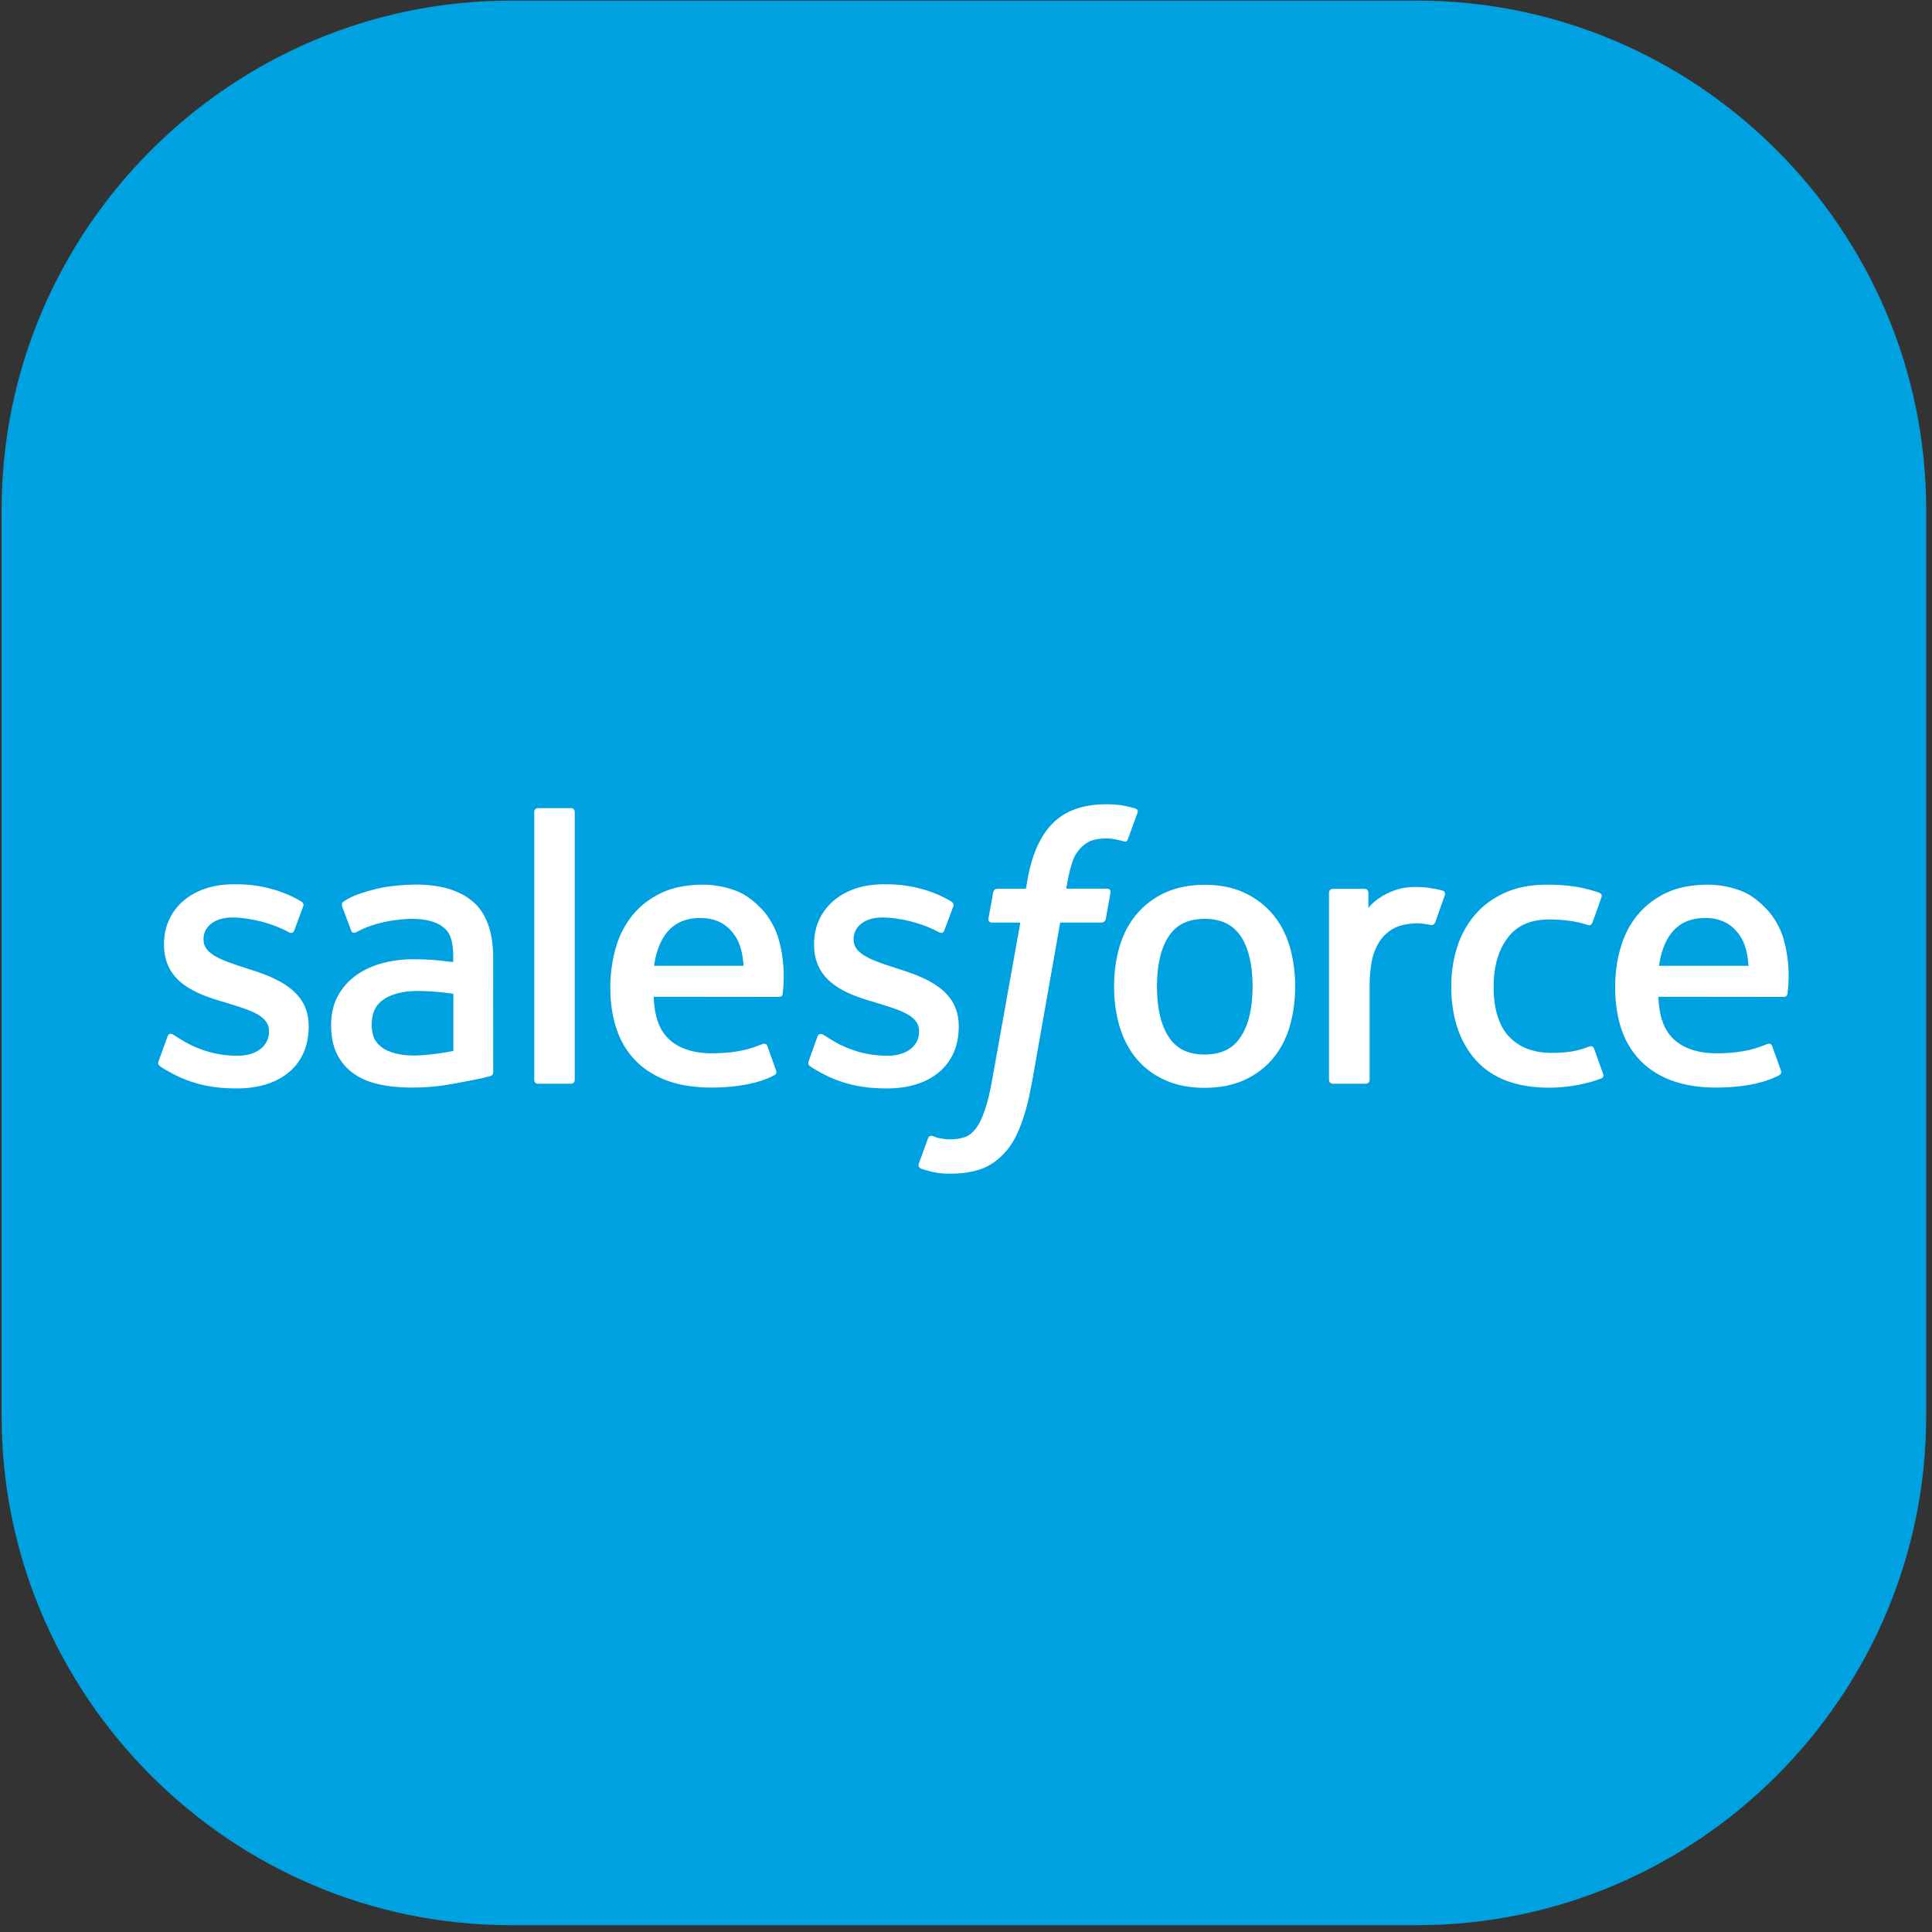
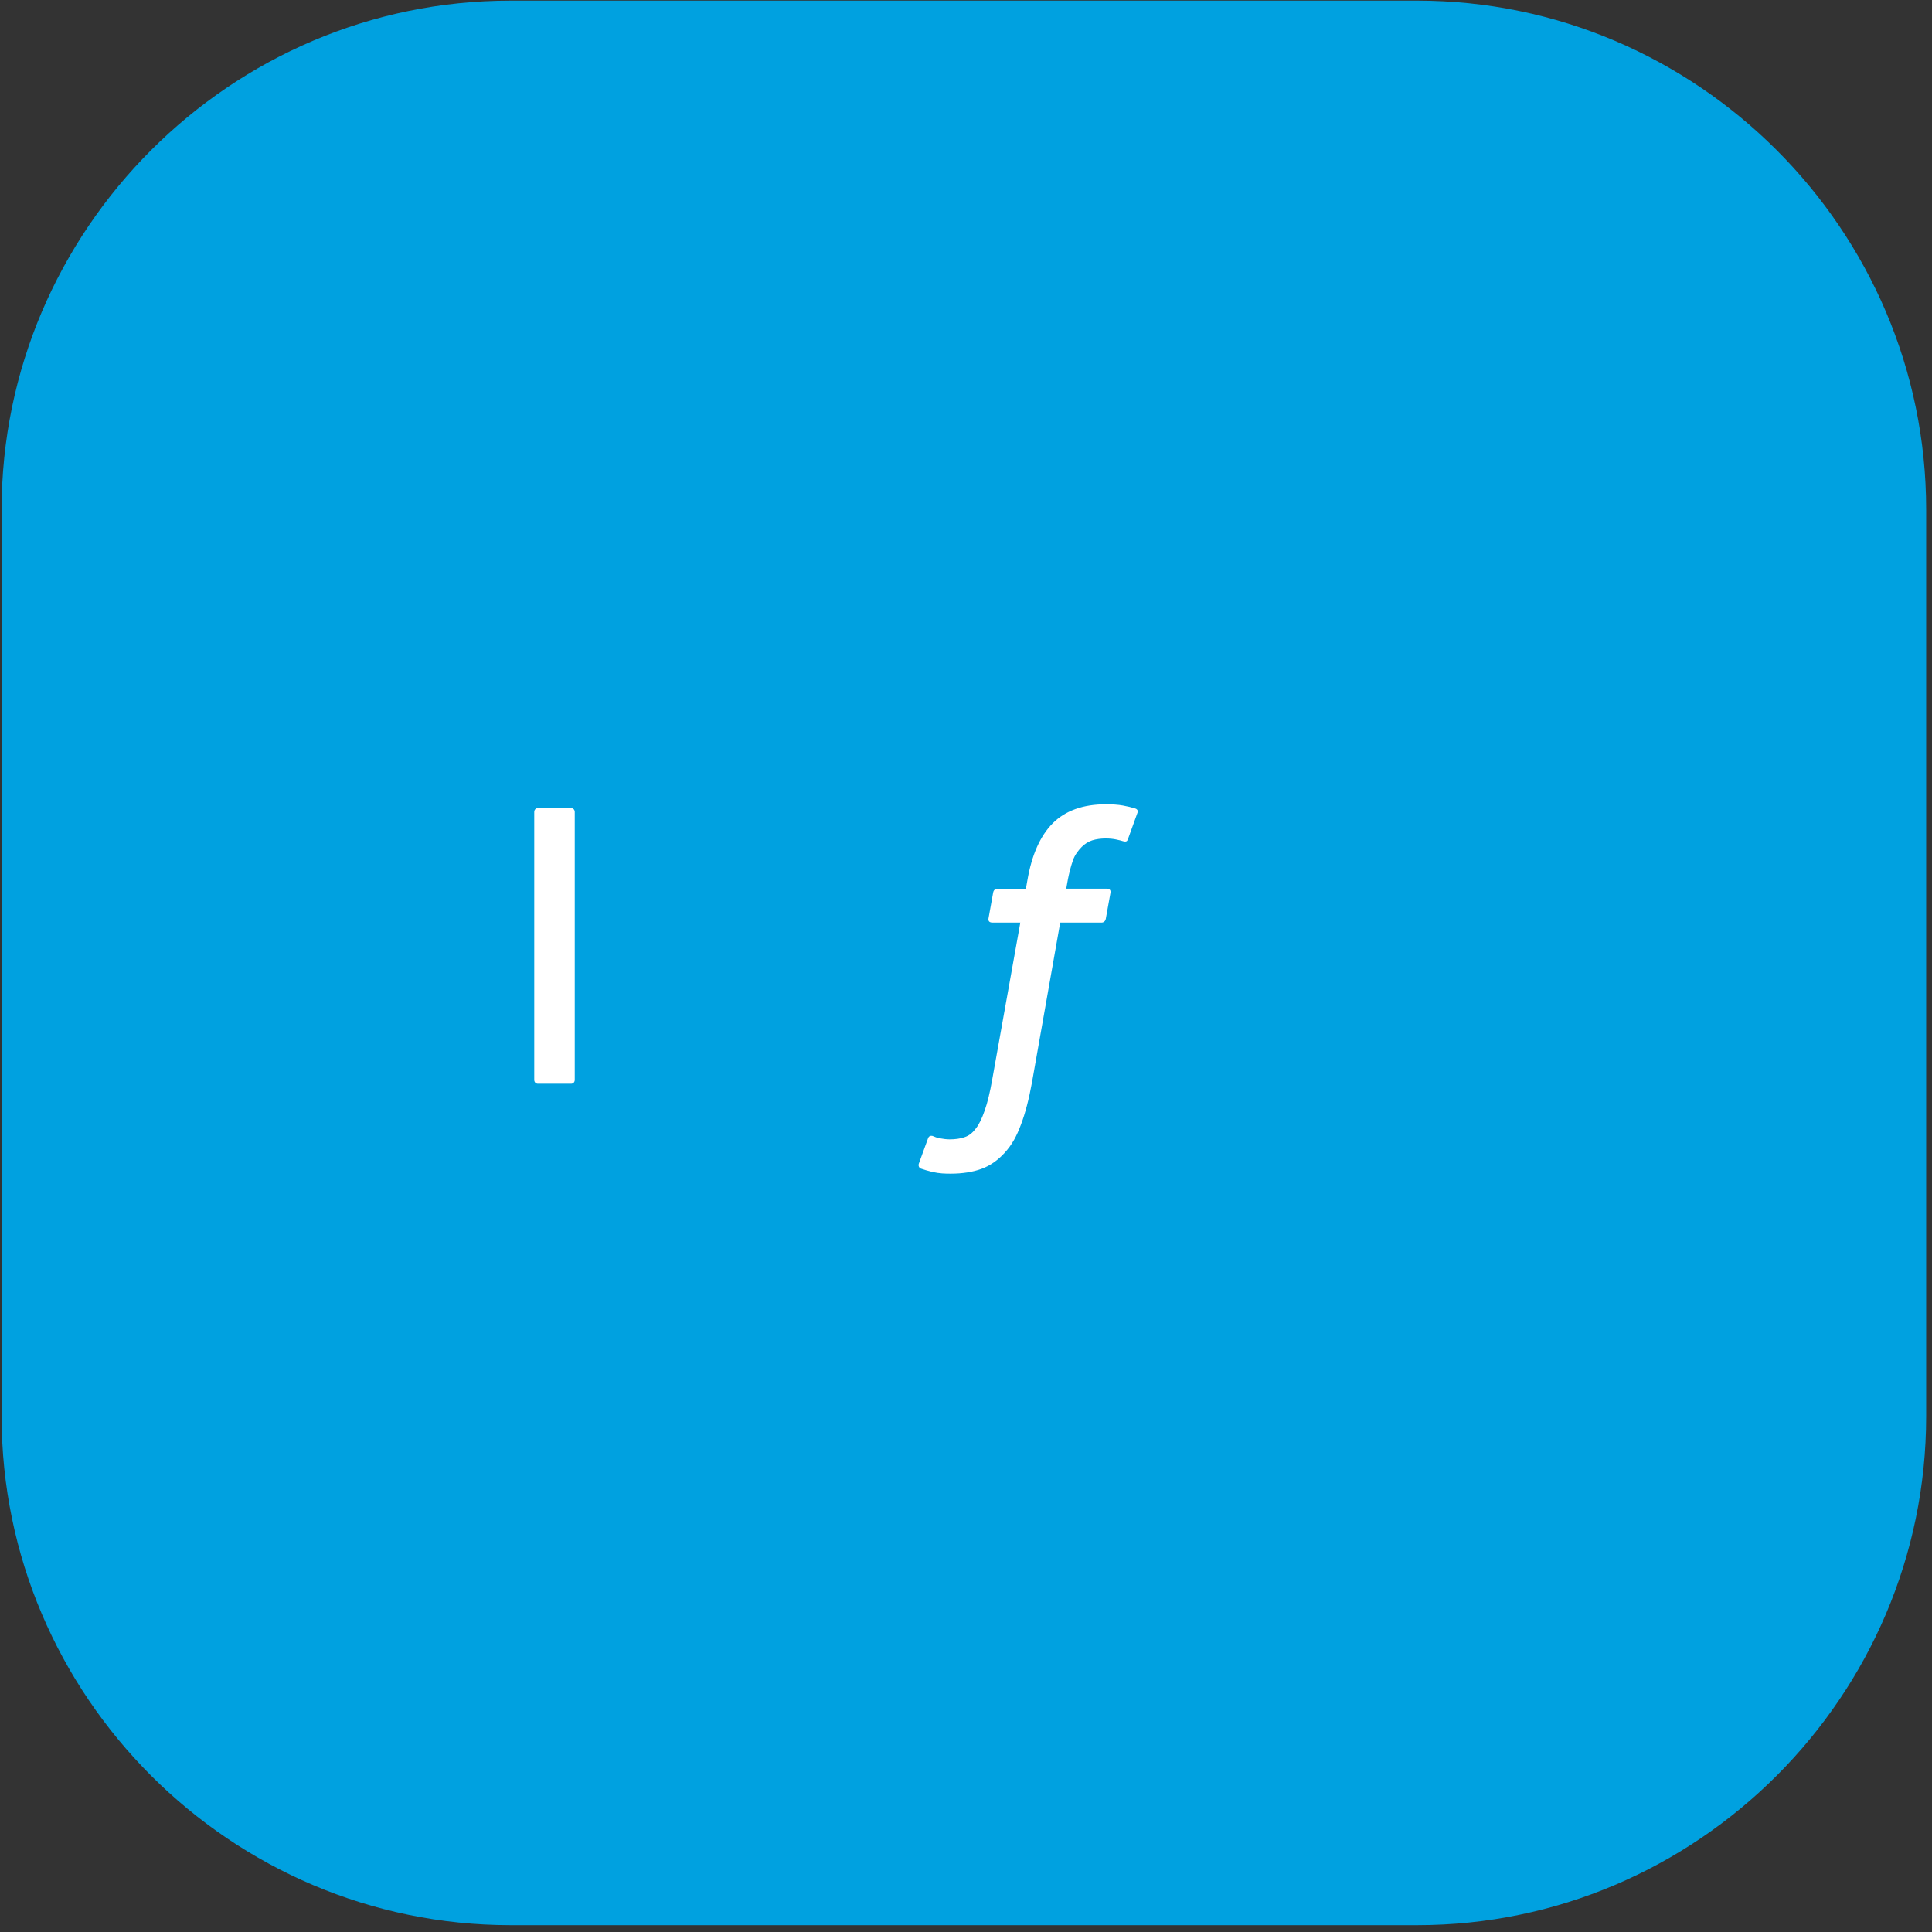
<svg xmlns="http://www.w3.org/2000/svg" version="1.1" id="Layer_1" x="0px" y="0px" viewBox="0 0 1559.7 1559.7" style="enable-background:new 0 0 1559.7 1559.7;" xml:space="preserve">
  <rect x="0" y="0" width="1559.7" height="1559.7" fill="#333333" stroke="none" />
  <style type="text/css">
	.st0{fill:#00A1E0;}
	.st1{fill:#FFFFFF;}
</style>
  <path class="st0" d="M1144.1,1554.2H412.2c-226,0-410.9-184.9-410.9-410.9V411.4c0-226,184.9-410.9,410.9-410.9h731.9  c226,0,410.9,184.9,410.9,410.9v731.9C1555,1369.3,1370.1,1554.2,1144.1,1554.2z" />
  <g id="Layer_2_1_">
</g>
-   <path class="st1" d="M128.1,856.5c-1.1,2.9,0.4,3.5,0.7,4c3.3,2.4,6.6,4.1,10,6c17.8,9.5,34.7,12.2,52.3,12.2  c35.9,0,58.1-19.1,58.1-49.8v-0.6c0-28.4-25.1-38.7-48.7-46.1l-3.1-1c-17.8-5.8-33.1-10.8-33.1-22.5v-0.6c0-10,9-17.4,22.9-17.4  c15.4,0,33.8,5.1,45.6,11.7c0,0,3.5,2.2,4.7-1.1c0.7-1.8,6.7-17.9,7.3-19.6c0.7-1.9-0.5-3.3-1.7-4c-13.5-8.2-32.1-13.8-51.4-13.8  l-3.6,0c-32.8,0-55.7,19.8-55.7,48.2v0.6c0,29.9,25.3,39.7,48.9,46.4l3.8,1.2c17.3,5.3,32.1,9.9,32.1,22v0.6  c0,11.1-9.7,19.4-25.2,19.4c-6,0-25.3-0.1-46.2-13.3c-2.5-1.5-4-2.5-5.9-3.7c-1-0.6-3.6-1.8-4.7,1.6L128.1,856.5L128.1,856.5z   M652.9,856.5c-1.1,2.9,0.4,3.5,0.7,4c3.3,2.4,6.6,4.1,10,6c17.8,9.5,34.7,12.2,52.3,12.2c35.9,0,58.1-19.1,58.1-49.8v-0.6  c0-28.4-25.1-38.7-48.7-46.1l-3.1-1c-17.8-5.8-33.1-10.8-33.1-22.5v-0.6c0-10,9-17.4,22.9-17.4c15.4,0,33.8,5.1,45.6,11.7  c0,0,3.5,2.2,4.7-1.1c0.7-1.8,6.7-17.9,7.3-19.6c0.7-1.9-0.5-3.3-1.7-4c-13.5-8.2-32.1-13.8-51.4-13.8l-3.6,0  c-32.8,0-55.7,19.8-55.7,48.2v0.6c0,29.9,25.3,39.7,48.9,46.4l3.8,1.2c17.3,5.3,32.1,9.9,32.1,22v0.6c0,11.1-9.7,19.4-25.3,19.4  c-6,0-25.3-0.1-46.2-13.3c-2.5-1.5-4-2.5-5.9-3.7c-0.6-0.4-3.7-1.6-4.7,1.6L652.9,856.5L652.9,856.5z M1011.2,796.4  c0,17.4-3.2,31-9.6,40.7c-6.3,9.6-15.8,14.2-29.1,14.2c-13.3,0-22.8-4.6-29-14.2c-6.3-9.6-9.5-23.3-9.5-40.7c0-17.3,3.2-31,9.5-40.5  c6.2-9.5,15.7-14.1,29-14.1c13.3,0,22.8,4.6,29.2,14.1C1008,765.4,1011.2,779,1011.2,796.4 M1041.2,764.2c-2.9-9.9-7.5-18.7-13.6-26  c-6.1-7.3-13.8-13.2-23-17.5c-9.1-4.3-19.9-6.4-32.1-6.4c-12.2,0-23,2.2-32.1,6.4c-9.2,4.3-16.9,10.2-23,17.5  c-6.1,7.3-10.7,16.1-13.6,26c-2.9,9.9-4.4,20.7-4.4,32.2c0,11.5,1.5,22.3,4.4,32.2c3,9.9,7.5,18.7,13.6,26  c6.1,7.3,13.8,13.2,23,17.3c9.2,4.2,19.9,6.3,32.1,6.3c12.1,0,22.9-2.1,32.1-6.3c9.1-4.2,16.9-10,23-17.3c6.1-7.3,10.7-16.1,13.6-26  c2.9-9.9,4.4-20.7,4.4-32.2S1044.1,774.1,1041.2,764.2 M1286.9,846.6c-1-2.9-3.8-1.8-3.8-1.8c-4.4,1.7-9,3.2-13.9,4  c-5,0.8-10.5,1.2-16.4,1.2c-14.5,0-26-4.3-34.2-12.8c-8.3-8.5-12.9-22.3-12.8-40.9c0.1-17,4.1-29.7,11.5-39.4  c7.3-9.7,18.4-14.6,33.2-14.6c12.3,0,21.8,1.4,31.6,4.5c0,0,2.4,1,3.5-2.1c2.6-7.3,4.6-12.5,7.3-20.5c0.8-2.3-1.1-3.2-1.8-3.5  c-3.9-1.5-13-4-20-5c-6.5-1-14-1.5-22.5-1.5c-12.6,0-23.8,2.1-33.4,6.4c-9.6,4.3-17.7,10.1-24.1,17.5c-6.4,7.3-11.3,16.1-14.6,26  c-3.2,9.9-4.9,20.7-4.9,32.2c0,24.8,6.7,44.9,19.9,59.6c13.2,14.7,33.1,22.2,59.1,22.2c15.3,0,31.1-3.1,42.4-7.6c0,0,2.2-1,1.2-3.6  L1286.9,846.6L1286.9,846.6z M1339.3,779.7c1.4-9.6,4.1-17.7,8.2-23.9c6.2-9.5,15.7-14.7,29-14.7c13.3,0,22.1,5.2,28.4,14.7  c4.2,6.2,6,14.6,6.7,23.9H1339.3L1339.3,779.7z M1440,758.5c-2.5-9.6-8.8-19.3-13-23.7c-6.5-7-12.9-11.9-19.2-14.7  c-8.3-3.5-18.2-5.9-29-5.9c-12.6,0-24.1,2.1-33.4,6.5c-9.3,4.4-17.2,10.4-23.3,17.8c-6.2,7.4-10.8,16.3-13.7,26.3  c-3,10-4.5,20.9-4.5,32.3c0,11.7,1.5,22.6,4.6,32.3c3.1,9.9,8,18.5,14.7,25.7c6.6,7.2,15.2,12.9,25.5,16.9c10.2,3.9,22.6,6,36.8,6  c29.3-0.1,44.7-6.6,51-10.1c1.1-0.6,2.2-1.7,0.8-4.9l-6.6-18.5c-1-2.8-3.8-1.7-3.8-1.7c-7.2,2.7-17.6,7.5-41.6,7.5  c-15.7,0-27.4-4.7-34.7-11.9c-7.5-7.4-11.2-18.3-11.8-33.7l101.3,0.1c0,0,2.7,0,2.9-2.6C1443.1,801.1,1446.5,781.4,1440,758.5   M528,779.7c1.4-9.6,4.1-17.7,8.2-23.9c6.2-9.5,15.7-14.7,29-14.7c13.3,0,22.1,5.2,28.4,14.7c4.2,6.2,6,14.6,6.7,23.9H528z   M628.7,758.5c-2.5-9.6-8.8-19.3-12.9-23.7c-6.5-7-12.9-11.9-19.2-14.7c-8.3-3.5-18.2-5.9-29-5.9c-12.6,0-24.1,2.1-33.4,6.5  c-9.3,4.4-17.2,10.4-23.3,17.8c-6.1,7.4-10.8,16.3-13.7,26.3c-2.9,10-4.5,20.9-4.5,32.3c0,11.7,1.5,22.6,4.6,32.3  c3.1,9.9,8,18.5,14.7,25.7c6.6,7.2,15.2,12.9,25.5,16.9c10.2,3.9,22.6,6,36.8,6c29.3-0.1,44.7-6.6,51-10.1c1.1-0.6,2.2-1.7,0.8-4.9  l-6.6-18.5c-1-2.8-3.8-1.7-3.8-1.7c-7.2,2.7-17.5,7.5-41.6,7.5c-15.7,0-27.3-4.7-34.6-11.9c-7.5-7.4-11.2-18.3-11.8-33.7l101.3,0.1  c0,0,2.7,0,2.9-2.6C631.8,801.1,635.2,781.4,628.7,758.5 M309,846.1c-4-3.2-4.5-4-5.9-6c-2-3.1-3-7.5-3-13.2c0-8.9,2.9-15.3,9-19.6  c-0.1,0,8.7-7.6,29.4-7.3c14.5,0.2,27.5,2.3,27.5,2.3v46.1h0c0,0-12.9,2.8-27.4,3.6C318.1,853.2,308.9,846,309,846.1 M349.3,774.9  c-4.1-0.3-9.4-0.5-15.8-0.5c-8.7,0-17.1,1.1-24.9,3.2c-7.9,2.1-15,5.4-21.2,9.8c-6.1,4.4-11.1,10.1-14.7,16.7  c-3.6,6.7-5.4,14.5-5.4,23.4c0,9,1.5,16.8,4.6,23.1c3.1,6.4,7.5,11.7,13.2,15.8c5.6,4.1,12.6,7.1,20.6,8.9c7.9,1.8,17,2.7,26.8,2.7  c10.4,0,20.7-0.8,30.8-2.6c9.9-1.7,22.1-4.2,25.5-4.9c2.4-0.6,4.7-1.2,7.1-1.8c2.5-0.6,2.3-3.3,2.3-3.3l-0.1-92.6  c0-20.3-5.4-35.4-16.1-44.7c-10.6-9.3-26.3-14-46.5-14c-7.6,0-19.8,1-27.1,2.5c0,0-22.1,4.3-31.2,11.4c0,0-2,1.2-0.9,4l7.2,19.3  c0.9,2.5,3.3,1.6,3.3,1.6s0.8-0.3,1.7-0.8c19.5-10.6,44.1-10.3,44.1-10.3c11,0,19.4,2.2,25,6.5c5.5,4.2,8.3,10.6,8.3,24.1v4.3  C357.3,775.6,349.3,774.9,349.3,774.9 M1166.4,722.7c0.8-2.3-0.8-3.4-1.5-3.6c-1.7-0.7-10.3-2.5-17-2.9c-12.7-0.8-19.8,1.4-26.1,4.2  c-6.3,2.8-13.2,7.4-17.1,12.6v-12.3c0-1.7-1.2-3.1-2.9-3.1h-26c-1.7,0-2.9,1.4-2.9,3.1v151.1c0,1.7,1.4,3.1,3.1,3.1h26.6  c1.7,0,3.1-1.4,3.1-3.1v-75.5c0-10.1,1.1-20.2,3.4-26.6c2.2-6.3,5.2-11.3,8.9-14.9c3.7-3.6,7.9-6.1,12.5-7.5  c4.7-1.4,9.9-1.9,13.6-1.9c5.3,0,11.1,1.4,11.1,1.4c1.9,0.2,3-1,3.7-2.7C1160.5,739.3,1165.4,725.5,1166.4,722.7" />
  <path class="st1" d="M916.5,652.7c-3.2-1-6.2-1.7-10-2.4c-3.9-0.7-8.5-1-13.8-1c-18.3,0-32.8,5.2-42.9,15.4  c-10.1,10.2-16.9,25.6-20.4,46l-1.2,6.8h-23c0,0-2.8-0.1-3.4,2.9l-3.8,21.1c-0.3,2,0.6,3.3,3.3,3.3h22.4l-22.7,126.8  c-1.8,10.2-3.8,18.6-6.1,25c-2.2,6.3-4.4,11-7.1,14.4c-2.6,3.3-5,5.7-9.3,7.1c-3.5,1.2-7.5,1.7-11.9,1.7c-2.4,0-5.7-0.4-8.1-0.9  c-2.4-0.5-3.7-1-5.5-1.8c0,0-2.6-1-3.7,1.6c-0.8,2.2-6.8,18.6-7.5,20.6c-0.7,2,0.3,3.6,1.6,4.1c3,1,5.2,1.7,9.3,2.7  c5.6,1.3,10.4,1.4,14.8,1.4c9.3,0,17.8-1.3,24.9-3.9c7.1-2.6,13.2-7,18.7-13c5.9-6.5,9.6-13.3,13.1-22.7c3.5-9.2,6.5-20.7,8.9-34  l22.8-129.1h33.4c0,0,2.8,0.1,3.4-3l3.8-21.1c0.3-2-0.6-3.3-3.3-3.3h-32.4c0.2-0.7,1.6-12.1,5.4-22.9c1.6-4.6,4.6-8.3,7.1-10.8  c2.5-2.5,5.4-4.3,8.5-5.3c3.2-1,6.9-1.5,10.9-1.5c3,0,6,0.3,8.3,0.8c3.1,0.7,4.4,1,5.2,1.3c3.3,1,3.8,0,4.4-1.6l7.7-21.3  C919.2,653.9,917.2,652.9,916.5,652.7 M464,871.8c0,1.7-1.2,3.1-2.9,3.1h-26.9c-1.7,0-2.9-1.4-2.9-3.1V655.5c0-1.7,1.2-3.1,2.9-3.1  h26.9c1.7,0,2.9,1.4,2.9,3.1V871.8z" />
</svg>